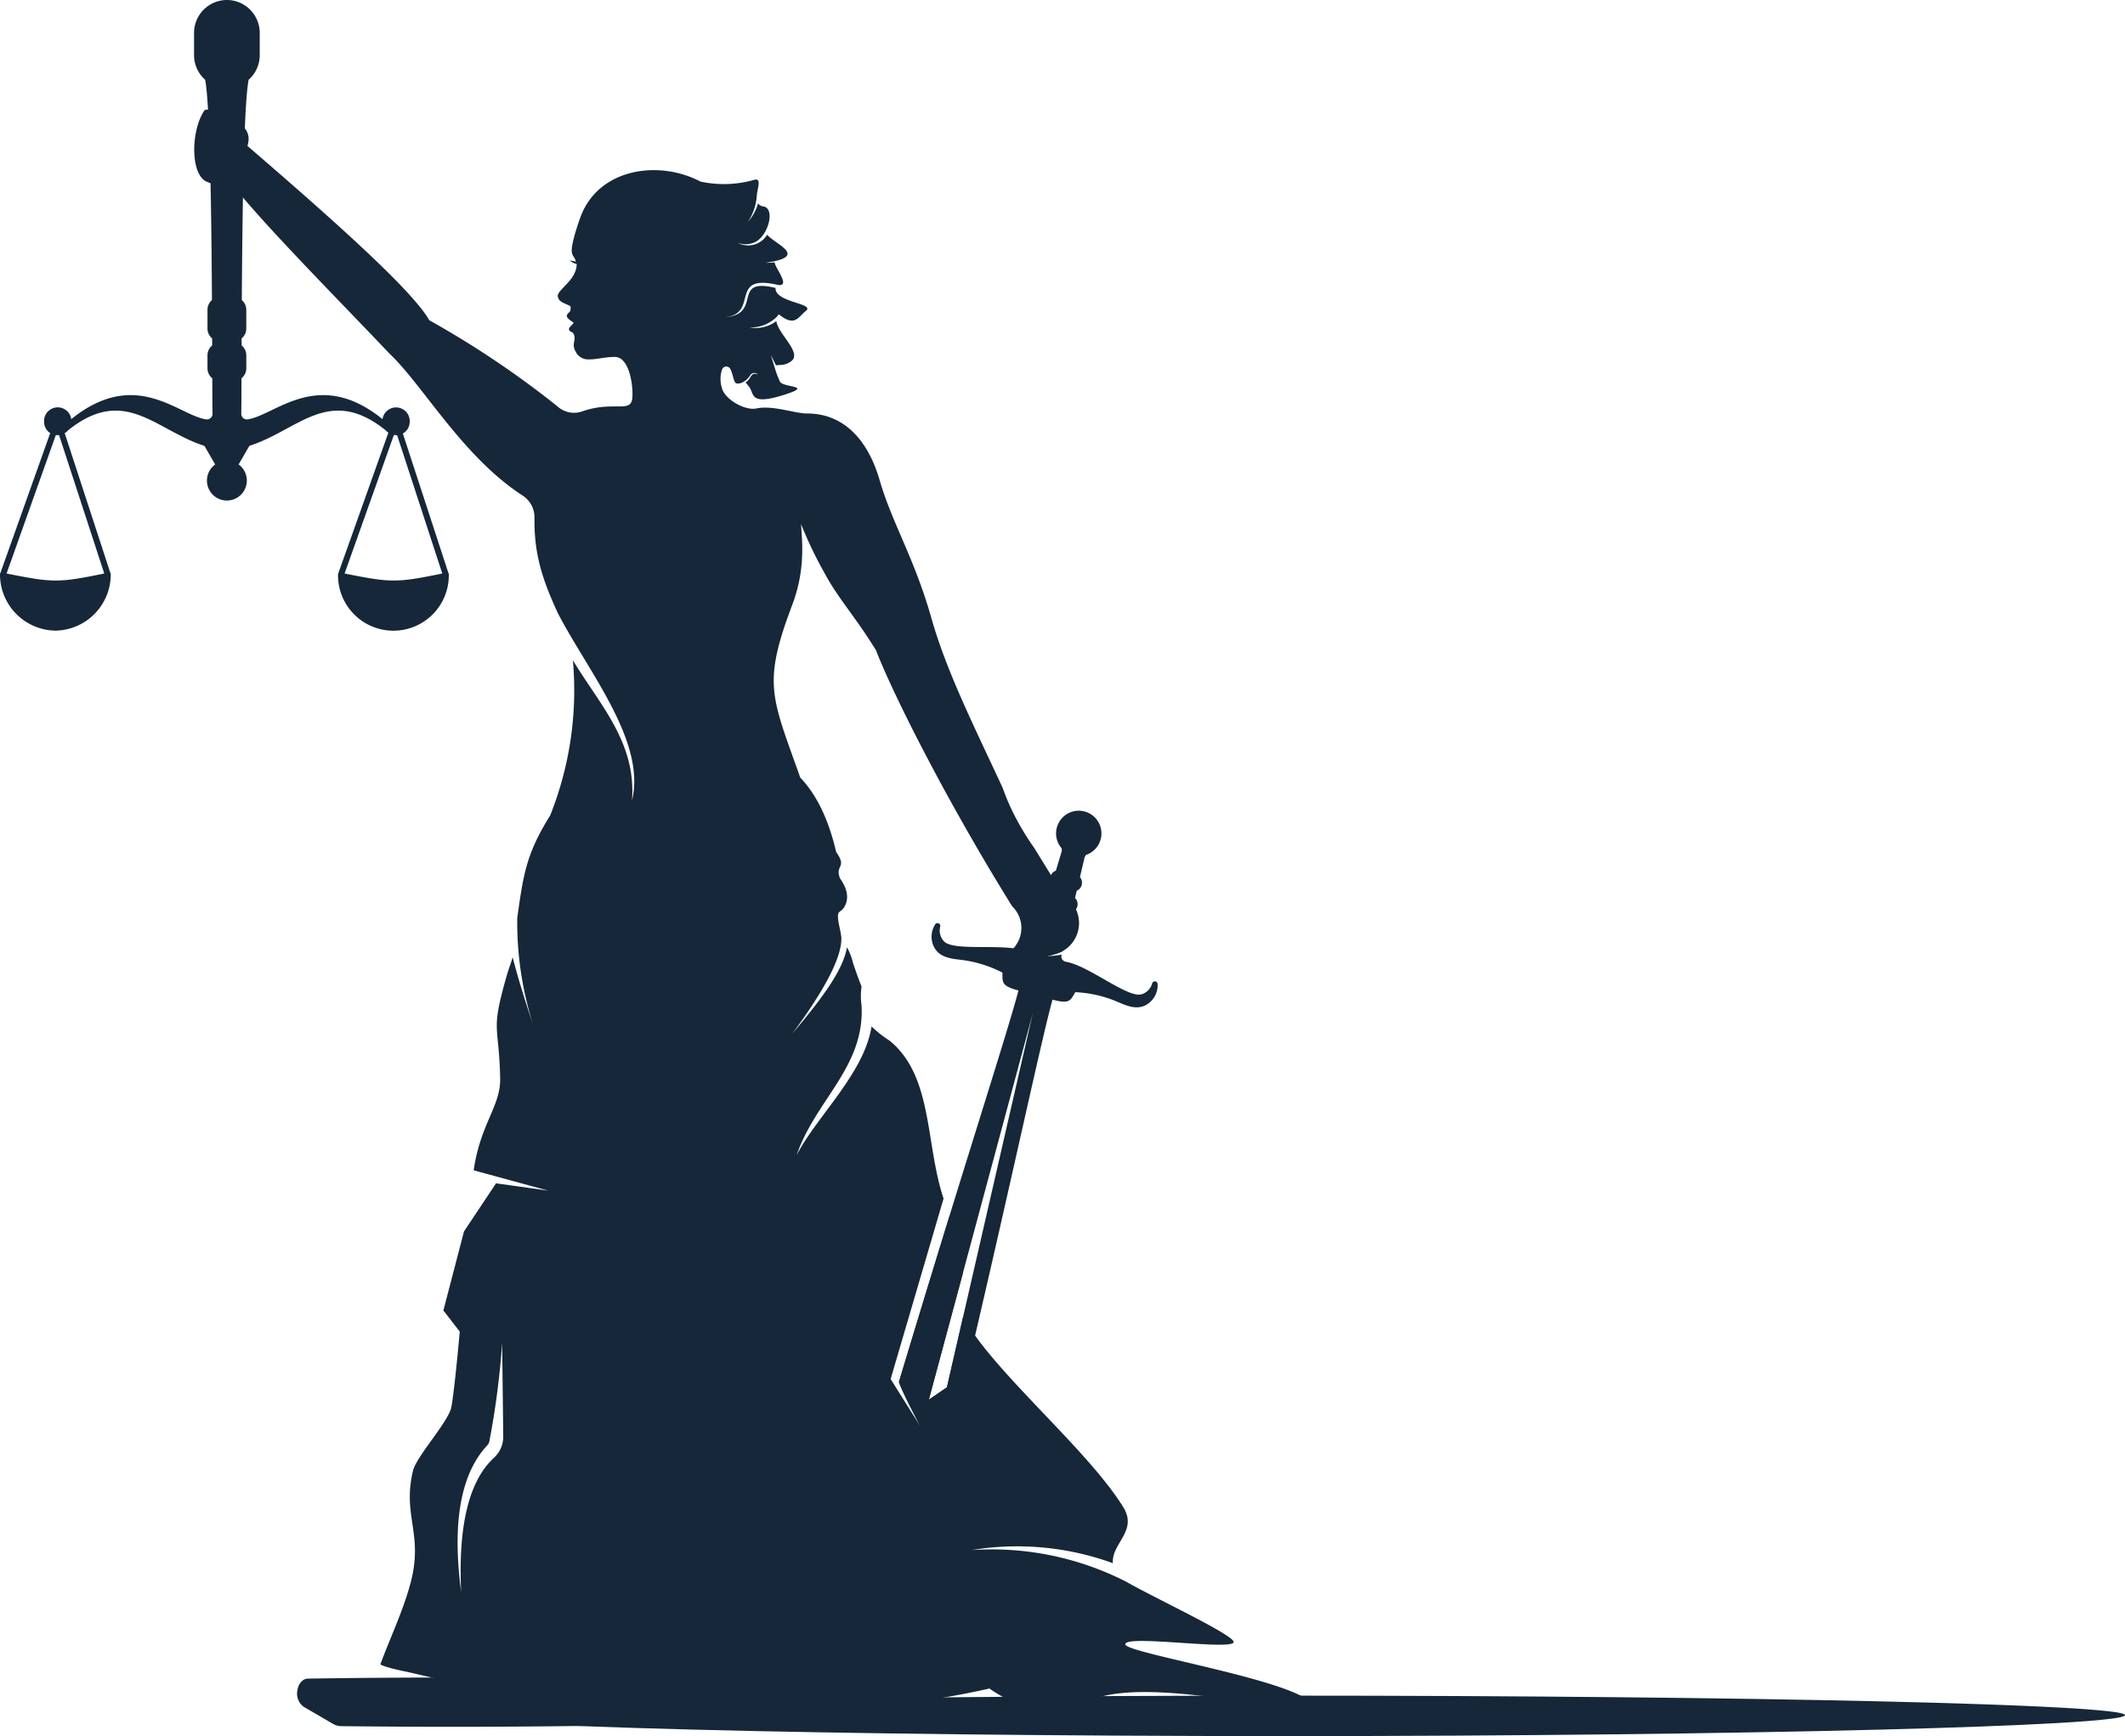
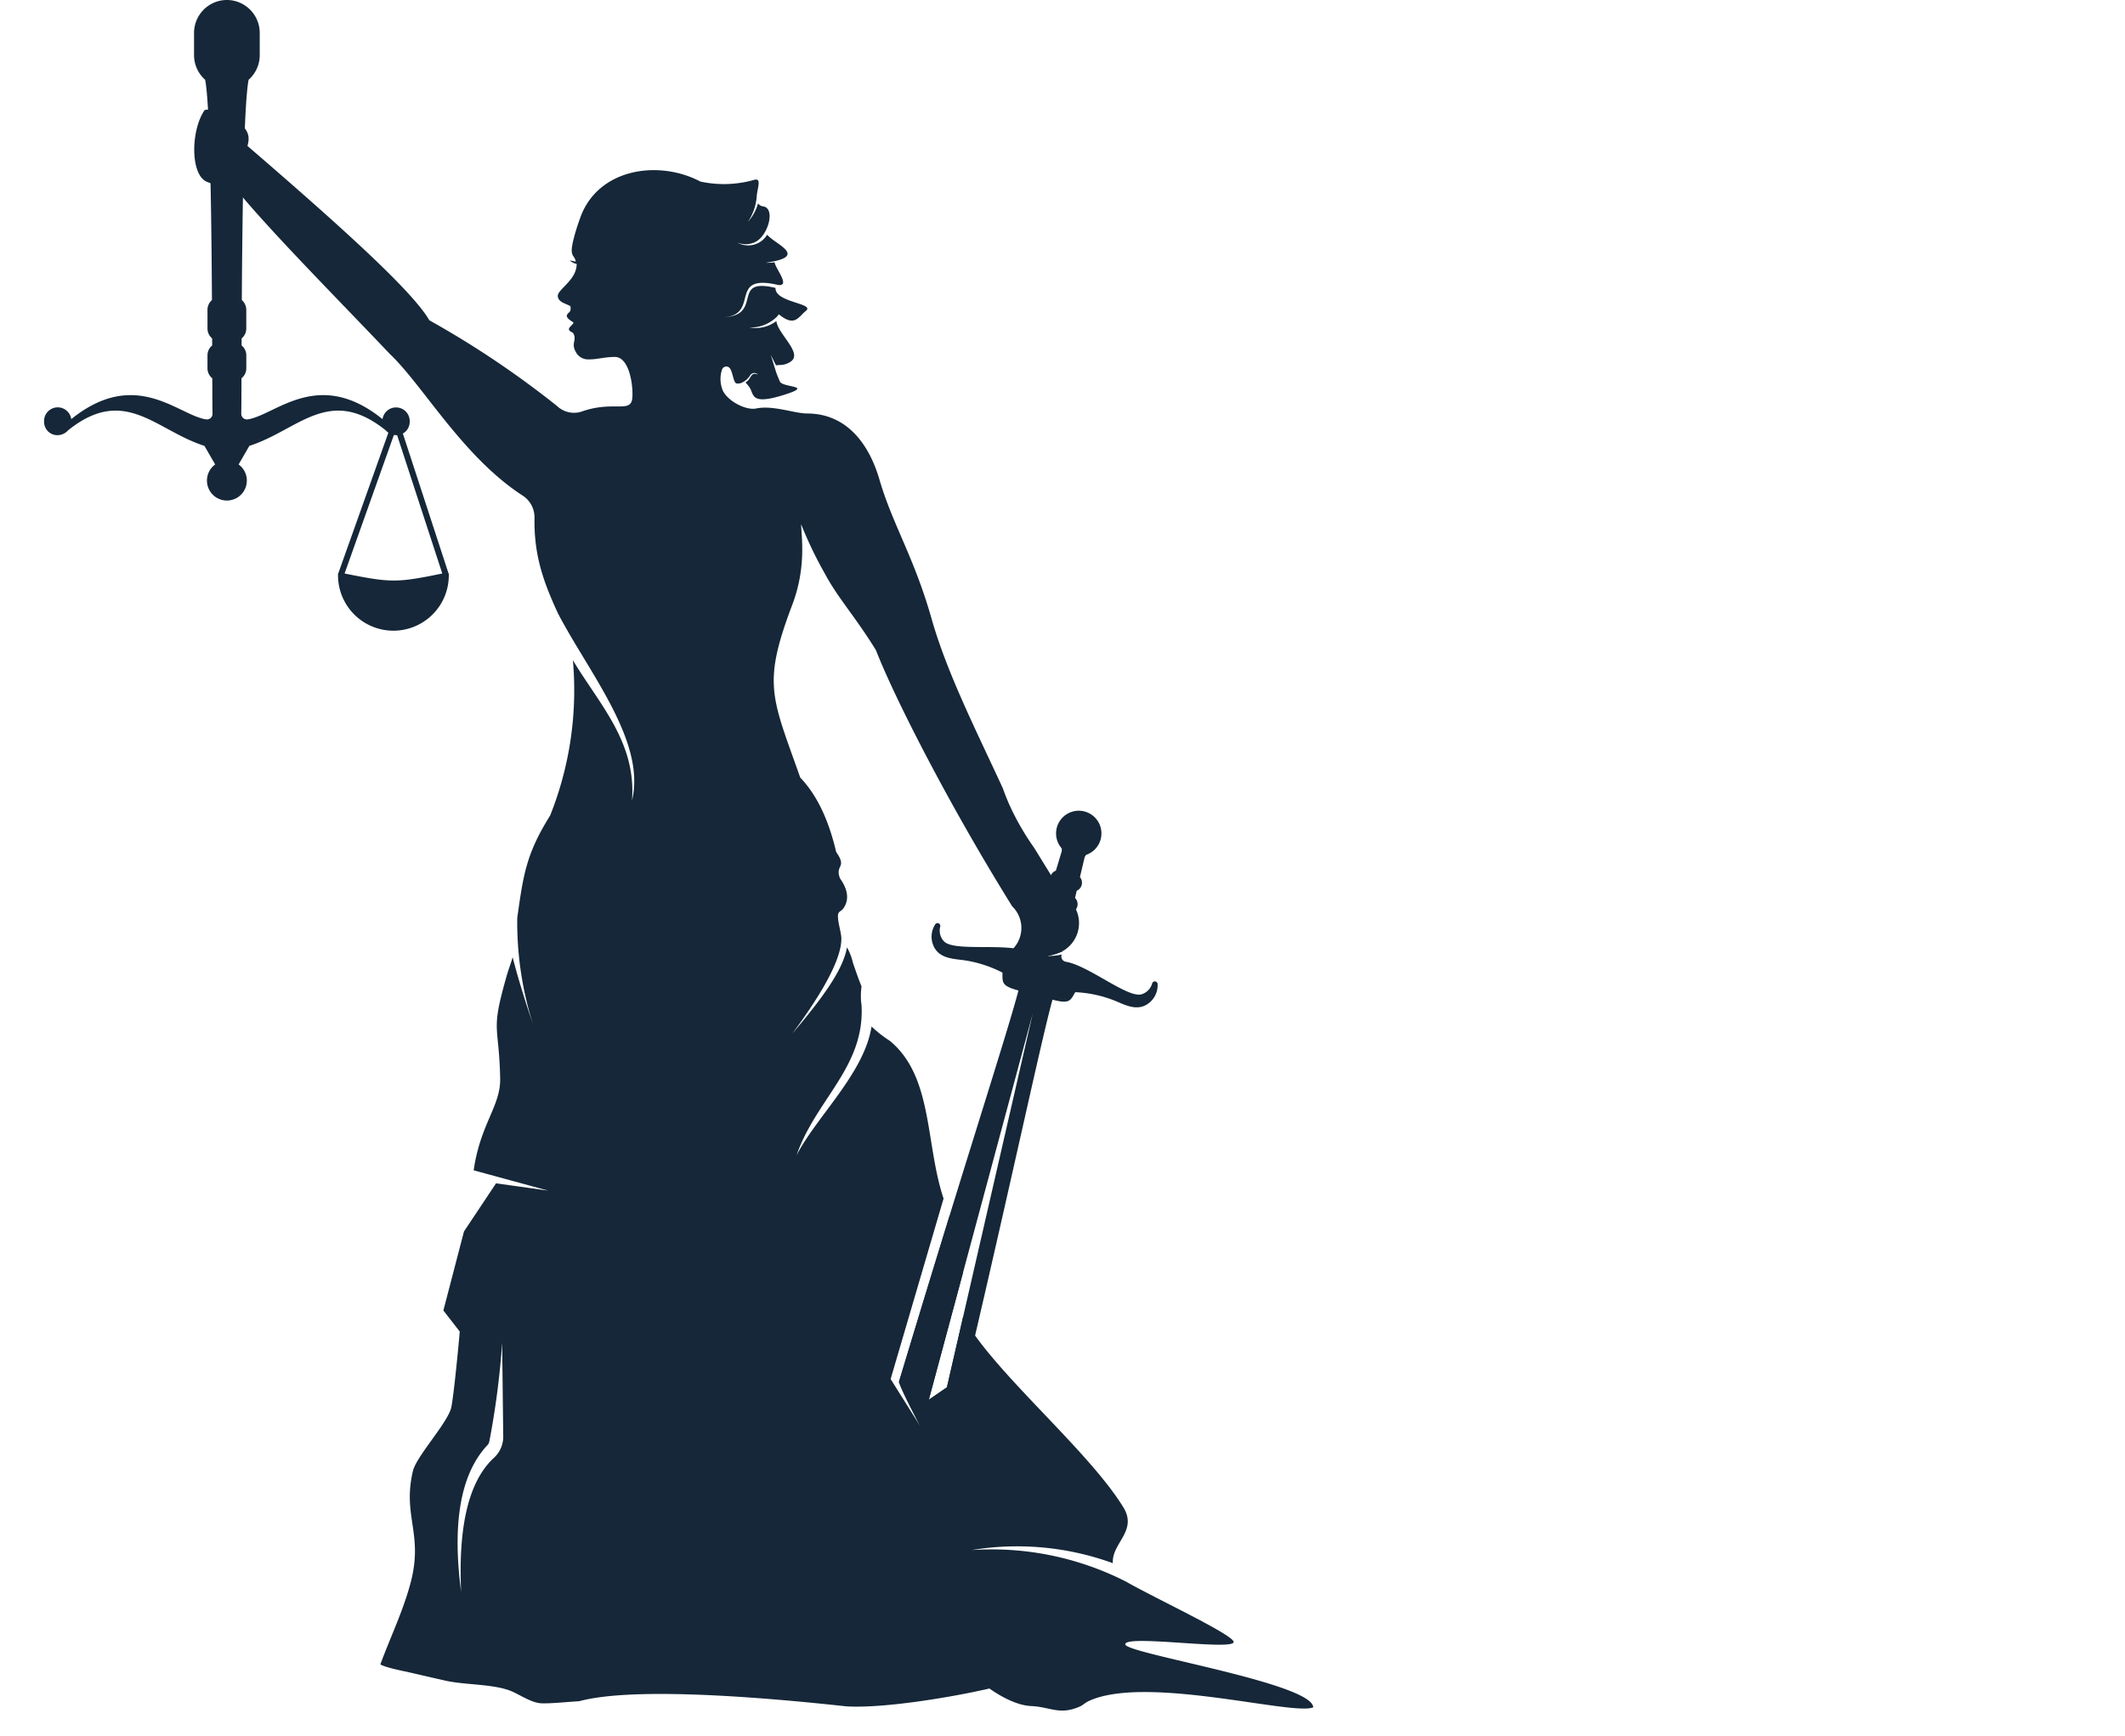
<svg xmlns="http://www.w3.org/2000/svg" id="Group_158" data-name="Group 158" width="405.436" height="331.177" viewBox="0 0 405.436 331.177">
  <path id="Path_196" data-name="Path 196" d="M202.027,333.555l-.208-17.792a155.5,155.5,0,0,1-2.445,18.846,1.36,1.36,0,0,1-.36.7q-7.647,8.137-5.019,28-.874-18.979,6.225-25.549a5.456,5.456,0,0,0,1.807-4.2M210.979,215.2a64.412,64.412,0,0,0,4.339-29.621c5.039,8.416,12.144,15.63,11.273,26.77,2.748-11.224-8.246-24.423-14.1-35.669-3-6.435-4.6-11.422-4.5-18.213a4.939,4.939,0,0,0-2.3-4.321c-11.449-7.44-18.993-21.045-25.313-27-10.5-11.075-23.527-24.117-30.267-32.56-1.106,1.326-3.316.22-4.474-.21-3.371-1.147-3.268-9.906-.563-13.765q5.4-.7,6.75,2.158c.658,1.4,2.194,2.028,1.4,4.7,17.722,15.265,31.535,27.717,34.7,33.261a179.093,179.093,0,0,1,24.431,16.405,4.675,4.675,0,0,0,4.639,1.011c5.958-2.115,9.285.328,9.643-2.436.251-1.945-.379-7.97-3.307-7.983-1.9-.009-3.448.492-4.915.46a2.619,2.619,0,0,1-2.559-1.455c-.839-1.452.04-2.072-.285-3.113-.254-.818-.625-.51-.939-.972-.34-.5.7-1.049.815-1.465-.286-.268-1.534-.85-1.247-1.483.267-.59.84-.41.646-1.652-.94-.561-2.226-.7-2.41-1.86-.2-1.268,3.643-3.105,3.6-6.214a2.37,2.37,0,0,1-1.3-.664l1.132.233c-.249-1.416-1.287-.776-.444-4.195.349-1.416.805-2.795,1.276-4.123,3.354-9.479,14.963-11.173,22.945-6.955l0,0a21.094,21.094,0,0,0,10.252-.323c1.449-.4.674,1.372.513,2.937v0c-.012.111-.02.221-.024.329a10.11,10.11,0,0,1-1.676,4.743,9.052,9.052,0,0,0,1.936-3.517,1.384,1.384,0,0,0,.995.572c2.38.383.927,5.638-1.568,6.812a4.206,4.206,0,0,1-3.379.089,4.236,4.236,0,0,0,5.687-1.5c1.569,1.865,8.07,4.166-.286,5.347a9.486,9.486,0,0,0,1.713-.088c.112,1.157,3.091,4.6.691,4.331-9.73-2.289-3.384,5.633-10.387,6.168,7.7-.463,1.171-7.714,9.868-5.609-.155,2.823,7.668,2.909,5.776,4.393-1.428,1.121-2.076,3.146-5.134.644a1.579,1.579,0,0,0-.283.356A7.08,7.08,0,0,1,249,122.1a6.53,6.53,0,0,0,5.142-1.223c.238,2.411,5.037,6.076,2.8,7.69-1.317.948-2.431.584-2.866.78l-1-2.011.874,2.829c.032.121.075.259.129.417l0,.008h0c.15.438.386,1.023.722,1.808.541,1.265,6.783.7.671,2.6-6.61,2.057-5.472-.3-6.57-1.626a9.162,9.162,0,0,0-.665-.8c1.067-.415.955-2.211,2.406-1.455a.934.934,0,0,0-1.562.22,3.835,3.835,0,0,1-1.259,1.163l-.067.035c-.124.064-.251.122-.38.177a2.092,2.092,0,0,1-.8.074c-.623-.046-.711-2.058-1.289-2.873a.858.858,0,0,0-1.485.151,5.644,5.644,0,0,0-.049,3.6c.547,2.155,4.376,4.34,6.553,3.89,3.2-.66,7.351.96,9.659.957,7.651-.01,11.9,5.916,13.848,12.624,2.469,8.482,6.6,14.769,9.933,26.5,2.917,10.267,8.247,20.788,13.593,32.346a41.652,41.652,0,0,0,1.879,4.488,50.651,50.651,0,0,0,4.139,6.946l5.59,9.07a6.14,6.14,0,0,1-.3,10.652,9.625,9.625,0,0,1-9.328-.542,5.739,5.739,0,0,0-.18-8.064c-11.9-19.108-22.336-39.489-26-48.866-4.054-6.577-7.278-9.936-9.856-14.8h0a76.019,76.019,0,0,1-4.423-9.236c.057,2.281,1.034,8.194-1.661,15.31-5.775,15.252-3.975,17.531,1.5,33.032q4.683,4.873,6.853,14.2c2.167,3.057-.245,2.385.706,4.962.1.269,2.508,3.086.72,5.71-.52.762-1.037.545-1.084,1.444-.062,1.168.558,2.948.648,4.283q.109,5.461-9.384,18.268c5.987-7.077,9.7-12.209,10.458-16.49a11.343,11.343,0,0,1,1.15,3.015c.56,1.581.995,2.91,1.625,4.442a14.182,14.182,0,0,0-.122,2.23v0a10.572,10.572,0,0,0,.116,1.3c.711,11.8-8.746,18.066-12.385,28.668,3.8-7.374,12.909-15.624,14.3-24.553a22.852,22.852,0,0,0,3.487,2.732c8.274,6.82,6.747,19.569,10.255,30.093l-10.1,34.427,5.614,8.933-4.029-8.4,9.625-31.545c.8,2.528,1.493,4.926,2.057,7.133a16.117,16.117,0,0,1,.543,3.578l-6.523,24.239,3.452-2.363,3.111-13.547a16.732,16.732,0,0,0,1.236,2.185c6.694,10.21,22.928,23.871,29.309,34.244,2.8,4.547-2.252,6.826-2,10.667a53.4,53.4,0,0,0-26.923-2.5,56.436,56.436,0,0,1,29.524,6.066c.726.418,1.627.905,2.644,1.442l.006,0c6.558,3.459,17.9,8.9,17.8,10.044-.146,1.666-20.946-1.511-20.671.456.246,1.758,35.614,7.331,35.859,11.984-3.7,1.686-31.7-6.2-42.7-1.254-1.3.586-.957.893-2.919,1.517-3.135.995-4.866-.349-8.219-.5-2.719-.12-5.85-1.857-7.949-3.346-6.6,1.544-20.1,3.858-27.323,3.4-21.12-2.3-41.823-3.446-50.96-.972-2.011.1-5.367.47-7.222.391-1.742-.074-3.738-1.408-5.4-2.177-3.354-1.55-9.079-1.268-12.967-2.159-2.082-.475-4.026-.917-6.245-1.436-1.558-.365-4.9-.967-6.089-1.641,1.9-5.172,4.251-9.956,5.733-15.423,2.572-9.49-1.582-12.828.491-21.5.676-2.829,6.8-9.353,7.332-12.207.511-2.737,1.353-11.535,1.593-14.371l-3.124-4.017,3.931-15.075,6.116-9.183,9.95,1.394-14.216-3.876c1.286-8.926,5.169-12.241,5.055-17.55-.233-10.717-1.91-8.546,1.3-19.75.3-1.03.777-2.277,1.084-3.348q1.281,5.1,3.9,12.858a64.45,64.45,0,0,1-3.023-20.359c1.162-8.317,1.731-12.27,6.282-19.543" transform="translate(-106.014 -59.635)" fill="#152738" fill-rule="evenodd" />
  <path id="Path_197" data-name="Path 197" d="M667.972,709.526,687.815,635.8l-16.39,71.363Zm-1.672,5c-.529-.964-3.752-7.126-4.029-8.4,11.188-37.391,20.7-66.526,22.807-74.671-3.272-.876-3.049-1.536-3.049-3.408a23.132,23.132,0,0,0-7.884-2.436c-2-.225-4.072-.482-5.093-2.306a4.325,4.325,0,0,1,.136-4.449l0-.007a.533.533,0,0,1,.966.414,2.986,2.986,0,0,0,.761,2.86c2.009,1.918,11.461.264,15.566,1.8a1.022,1.022,0,0,0,1.338-.663l1.168-3.892a1.681,1.681,0,0,1,.842-2.8l.4-1.324a1.679,1.679,0,0,1,.822-2.738l.4-1.345a1.678,1.678,0,0,1,.771-2.568l1.116-3.719a2.4,2.4,0,0,0-.008-.53,4.328,4.328,0,1,1,4.645,1.245,2.412,2.412,0,0,0-.272.455l-.893,3.779a1.679,1.679,0,0,1-.616,2.61l-.323,1.365a1.68,1.68,0,0,1-.657,2.783l-.318,1.345a1.68,1.68,0,0,1-.672,2.848l-.762,3.223a14.175,14.175,0,0,1-2.938.887,13.323,13.323,0,0,0,2.8-.289l-.032.134a1.023,1.023,0,0,0,.827,1.243c4.322.724,11.681,6.884,14.379,6.225a2.981,2.981,0,0,0,2.089-2.094.533.533,0,0,1,1.045.124v.009a4.325,4.325,0,0,1-2.107,3.921c-1.8,1.068-3.719.256-5.563-.548h0a23.114,23.114,0,0,0-8.045-1.833c-.936,1.622-1.073,2.3-4.345,1.427-2.252,8.1-8.578,38.1-17.585,76.07-.877.966-6.75,4.69-7.689,5.261" transform="translate(-490.764 -442.508)" fill="#152738" fill-rule="evenodd" />
  <path id="Path_198" data-name="Path 198" d="M63.2,15.214c.918,4.589,1.2,25.363,1.3,42.03a2.449,2.449,0,0,0-.852,1.855v3.572a2.452,2.452,0,0,0,.889,1.887l.005,1.343a2.434,2.434,0,0,0-.895,1.882v2.479a2.437,2.437,0,0,0,.917,1.9c.012,3.431.023,5.864.045,6.751a1.076,1.076,0,0,1-1.236,1.09c-5.329-.806-13.412-9.963-25.716-.045a2.607,2.607,0,0,0-5.189.365c0,.069,0,.137.008.205a2.5,2.5,0,0,0,.083.6,2.531,2.531,0,0,0,1.81,1.81,2.7,2.7,0,0,0,2.664-.83c10.823-8.705,16.688-.033,26.032,2.948l1.907,3.3.142.246a3.805,3.805,0,1,0,4.474,0l.142-.246,1.907-3.3c9.344-2.982,15.21-11.654,26.032-2.948a2.7,2.7,0,0,0,2.664.83,2.532,2.532,0,0,0,1.811-1.81,2.51,2.51,0,0,0,.082-.6c.005-.068.007-.136.007-.205a2.608,2.608,0,0,0-5.189-.365c-12.3-9.918-20.387-.762-25.716.045a1.076,1.076,0,0,1-1.236-1.09c.022-.886.033-3.32.045-6.751a2.434,2.434,0,0,0,.918-1.9V67.785a2.434,2.434,0,0,0-.895-1.883l0-1.343a2.45,2.45,0,0,0,.89-1.887V59.1a2.45,2.45,0,0,0-.852-1.855c.1-16.667.383-37.441,1.3-42.03a6.26,6.26,0,0,0,2.118-4.687V6.273A6.288,6.288,0,0,0,67.353,0h0a6.288,6.288,0,0,0-6.27,6.27v4.254A6.259,6.259,0,0,0,63.2,15.214" transform="translate(-24.061 -0.003)" fill="#152738" fill-rule="evenodd" />
  <path id="Path_199" data-name="Path 199" d="M250.289,337.585l9.722-27.31,8.918,27.31c-8.768,1.815-9.866,1.754-18.64,0m19.837,0-9.554-29.258a.563.563,0,0,0-.718-.369.576.576,0,0,0-.353.353l-10.419,29.266,0,.008h-.041a10.57,10.57,0,1,0,21.129,0Z" transform="translate(-184.545 -228.184)" fill="#152738" />
-   <path id="Path_200" data-name="Path 200" d="M1.251,337.585l9.722-27.31,8.918,27.31c-8.768,1.815-9.866,1.754-18.64,0m19.837,0-9.555-29.258a.562.562,0,0,0-.717-.369.573.573,0,0,0-.352.353L.044,337.577l0,.008H0a10.738,10.738,0,0,0,10.565,10.9,10.738,10.738,0,0,0,10.565-10.9Z" transform="translate(0 -228.184)" fill="#152738" />
-   <path id="Path_202" data-name="Path 202" d="M503.362,1291.184c-88.315,0-159.907,1.664-159.907,3.716s71.593,4,159.907,4,159.906-1.947,159.906-4-71.593-3.716-159.906-3.716" transform="translate(-257.833 -967.722)" fill="#152738" fill-rule="evenodd" />
-   <path id="Path_203" data-name="Path 203" d="M262.672,1324.537c-9.624,0-18.907.073-27.643.21-.986.014-1.808.941-2,2.254a3.092,3.092,0,0,0,1.211,3.127l5.544,3.227a3.131,3.131,0,0,0,1.612.459c6.836.08,13.957.122,21.277.122,51.663,0,93.544-2.1,93.544-4.7s-41.881-4.7-93.544-4.7" transform="translate(-176.289 -1004.534)" fill="#152738" fill-rule="evenodd" />
</svg>